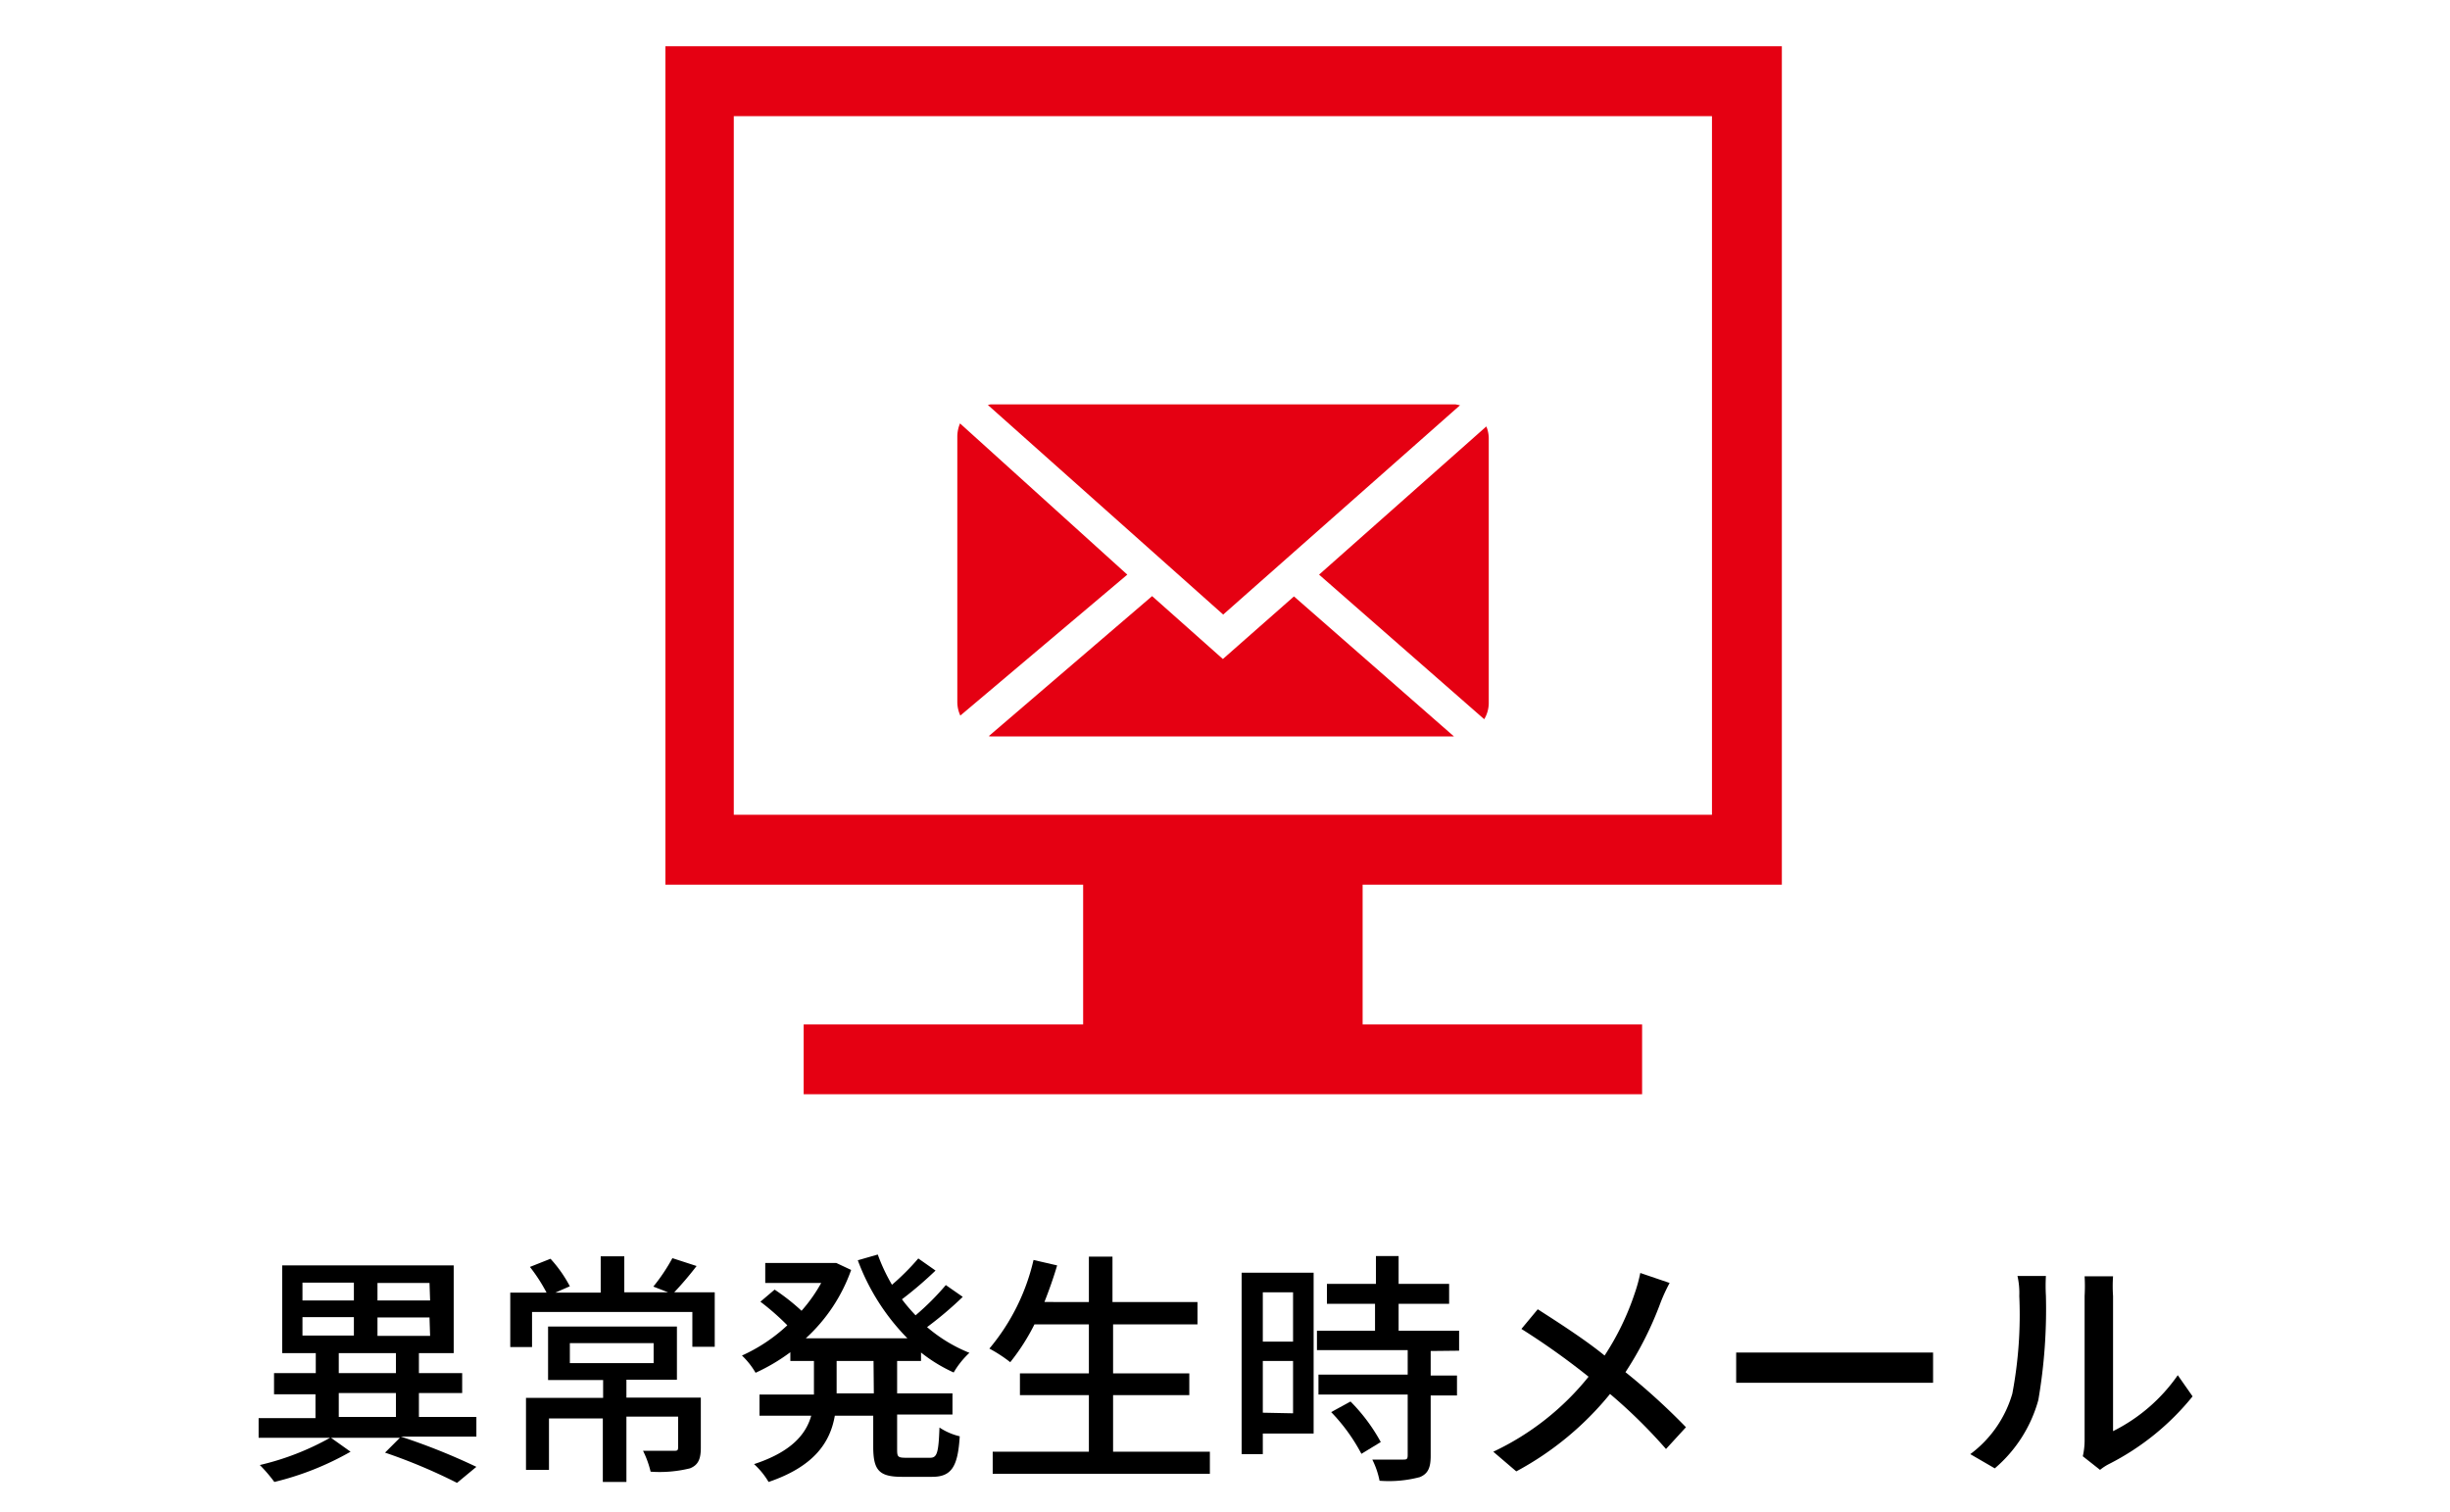
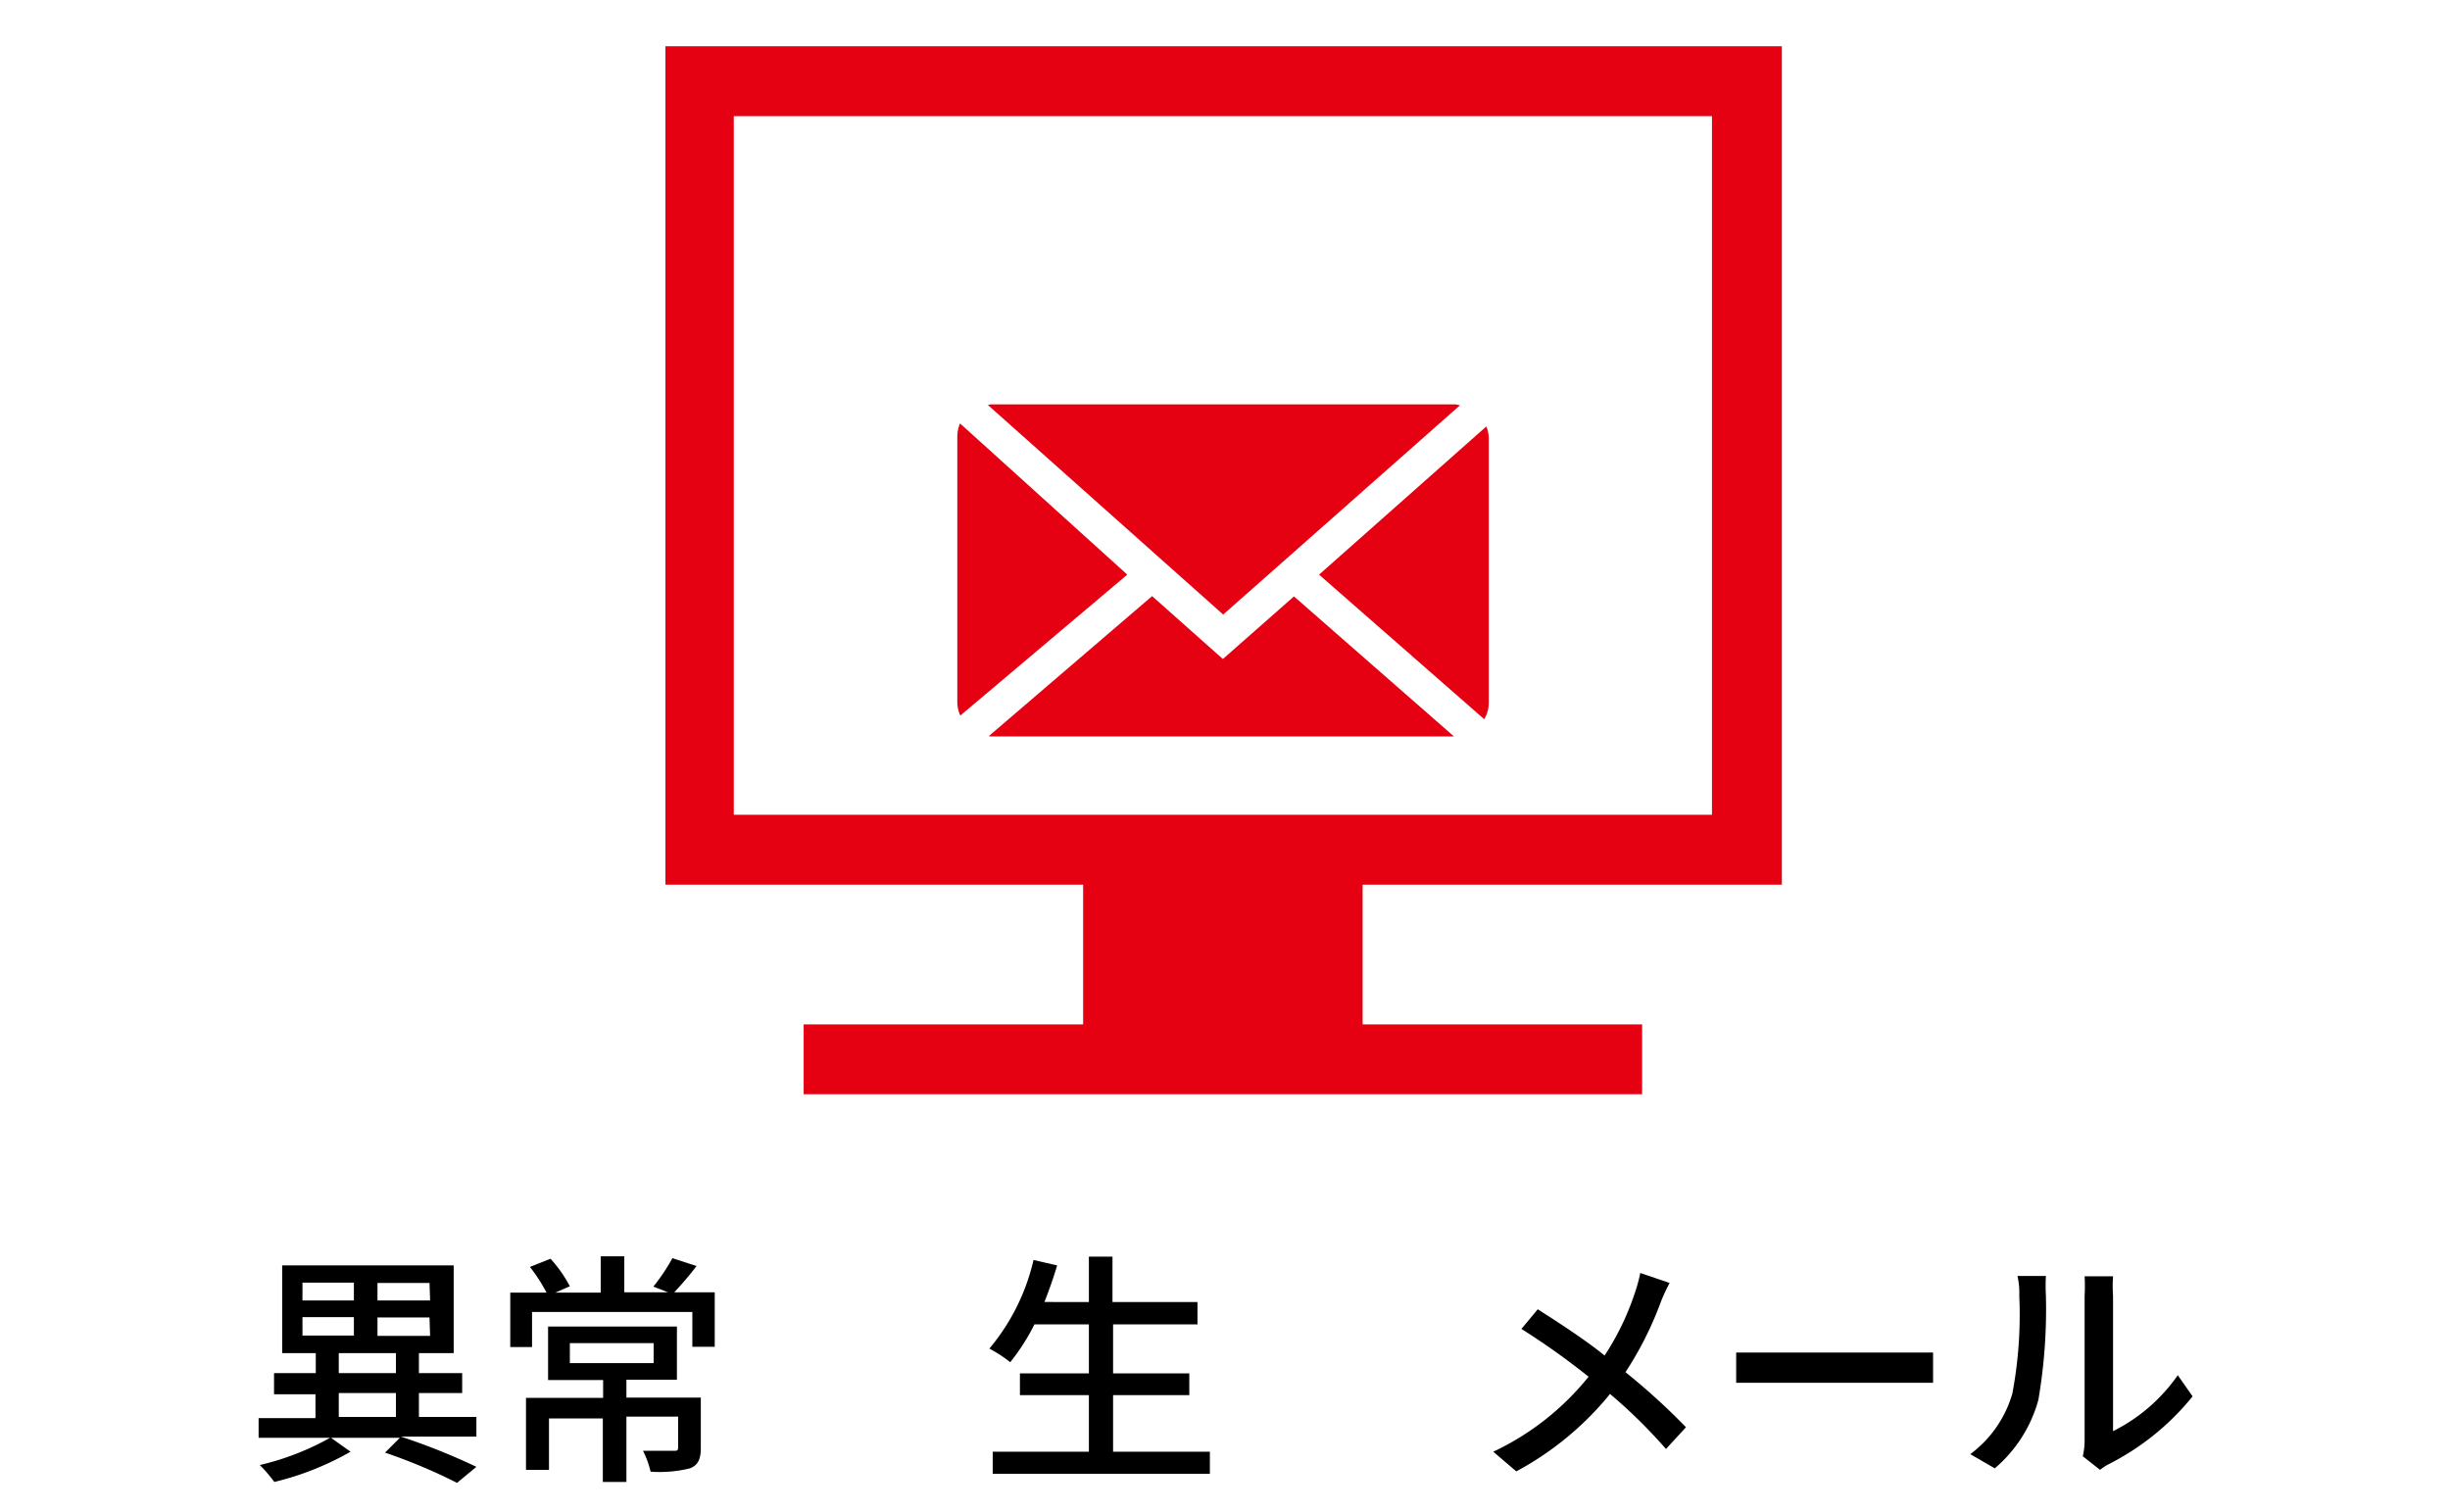
<svg xmlns="http://www.w3.org/2000/svg" viewBox="0 0 81 50">
  <defs>
    <style>.cls-1{fill:none;}.cls-2{fill:#e50012;}</style>
  </defs>
  <title>icon_alert</title>
  <g id="レイヤー_2" data-name="レイヤー 2">
    <rect class="cls-1" x="-29.5" width="140" height="30" />
  </g>
  <g id="レイヤー_1" data-name="レイヤー 1">
    <path d="M15.75,47.5h-2.5a21.1,21.1,0,0,1,2.5,1l-.64.53a18.34,18.34,0,0,0-2.38-1l.49-.49H8.55v-.65h1.88v-.79H9.06V45.4h1.38v-.66H9.33v-2.9H15v2.9H13.85v.66h1.43v.66H13.85v.79h1.9ZM11.59,48a9.62,9.62,0,0,1-2.52,1,5,5,0,0,0-.48-.56,8.86,8.86,0,0,0,2.34-.91ZM10,43h1.7v-.59H10Zm0,1.16h1.7v-.61H10ZM11.2,45.4h1.89v-.66H11.2Zm0,1.45h1.89v-.79H11.2Zm3-4.43H12.48V43h1.74Zm0,1.14H12.48v.61h1.74Z" />
    <path d="M23.63,42.73v1.8h-.74V43.38h-5.3v1.16h-.72v-1.8h1.2a5.56,5.56,0,0,0-.55-.85l.68-.27a4.32,4.32,0,0,1,.64.91l-.48.21h1.5V41.54h.78v1.19h1.45l-.49-.19a6.08,6.08,0,0,0,.63-.94l.8.26a11.23,11.23,0,0,1-.74.87Zm-.46,5.14c0,.36-.08.57-.36.68a4.19,4.19,0,0,1-1.3.11,3.21,3.21,0,0,0-.25-.69l1,0c.13,0,.16,0,.16-.13v-1H20.71V49h-.78V46.9H18.15V48.6h-.76V46.22h2.55v-.59H18.12V43.86h4.26v1.76H20.71v.59h2.46Zm-4.33-2.8h2.77v-.66H18.84Z" />
-     <path d="M29.66,45v1.07h1.83v.7H29.66v1.11c0,.28,0,.32.3.32h.79c.23,0,.28-.16.31-1a2.07,2.07,0,0,0,.67.29c-.06,1-.27,1.34-.91,1.34h-1c-.76,0-.95-.22-.95-1V46.81H27.6c-.15.86-.66,1.67-2.19,2.19a2.55,2.55,0,0,0-.48-.59c1.25-.41,1.72-1,1.89-1.6H25.11v-.7h1.8V45h-.78v-.29a6.31,6.31,0,0,1-1.15.68,2.53,2.53,0,0,0-.45-.57,5.5,5.5,0,0,0,1.5-1,8.33,8.33,0,0,0-.89-.78l.47-.4a7.07,7.07,0,0,1,.89.7,5.13,5.13,0,0,0,.65-.92H25.3v-.66h2.21l.14,0,.49.23a5.57,5.57,0,0,1-1.5,2.26H30a7.29,7.29,0,0,1-1.64-2.58l.66-.19a6,6,0,0,0,.47,1,7.91,7.91,0,0,0,.87-.87l.57.4a12.56,12.56,0,0,1-1.11.95c.14.19.29.36.45.53a8.6,8.6,0,0,0,1-1l.56.39a12,12,0,0,1-1.18,1,5,5,0,0,0,1.4.85,2.87,2.87,0,0,0-.52.65,5.1,5.1,0,0,1-1.08-.66V45Zm-.78,0H27.66v1.07h1.23Z" />
    <path d="M40,48v.73H32.82V48H36V46.13H33.72v-.72H36V43.79h-1.8a7,7,0,0,1-.8,1.25,4.71,4.71,0,0,0-.69-.45,7,7,0,0,0,1.46-2.93l.78.18c-.12.41-.27.83-.42,1.21H36v-1.5h.78v1.5h2.81v.74H36.8v1.62h2.52v.72H36.8V48Z" />
-     <path d="M43.43,47.4H41.75v.68h-.7v-6h2.38Zm-1.68-4.67v1.63h1V42.73Zm1,4V45h-1v1.71Zm4.55-2.06v.81h.87v.66h-.87v2c0,.39-.09.59-.36.7a4,4,0,0,1-1.33.12,2.75,2.75,0,0,0-.24-.7l1,0c.13,0,.17,0,.17-.15v-2H43.59v-.66h2.95v-.81h-3V44h1.92v-.89H43.87v-.66h1.62v-.92h.75v.92h1.67v.66H46.24V44h2v.66Zm-2.65,1.67a5.93,5.93,0,0,1,1,1.34l-.64.39a6,6,0,0,0-1-1.38Z" />
    <path d="M55.2,42.42a5.71,5.71,0,0,0-.3.65,11.34,11.34,0,0,1-1.16,2.3,21.75,21.75,0,0,1,2,1.82l-.66.72a17.21,17.21,0,0,0-1.85-1.82,10.21,10.21,0,0,1-3.1,2.56L49.37,48a8.9,8.9,0,0,0,3.15-2.48,24.07,24.07,0,0,0-2.22-1.58l.54-.65c.67.43,1.56,1,2.21,1.53a8.8,8.8,0,0,0,1-2.07,5,5,0,0,0,.18-.66Z" />
    <path d="M57.4,44.72c.26,0,.76,0,1.2,0H63c.4,0,.71,0,.91,0v1c-.18,0-.54,0-.9,0H58.6c-.45,0-.93,0-1.2,0Z" />
    <path d="M65.14,48.08a3.81,3.81,0,0,0,1.39-2,14,14,0,0,0,.23-3.23,2.52,2.52,0,0,0-.06-.66h.94a5.81,5.81,0,0,0,0,.65,17.7,17.7,0,0,1-.25,3.45,4.55,4.55,0,0,1-1.44,2.26Zm3.72.07a2.38,2.38,0,0,0,.06-.51V42.85a5.94,5.94,0,0,0,0-.65h.94a4.7,4.7,0,0,0,0,.65v4.47A5.7,5.7,0,0,0,72,45.47l.49.7a8.49,8.49,0,0,1-2.75,2.23,1.68,1.68,0,0,0-.31.2Z" />
    <polygon class="cls-2" points="48.27 13.4 48.12 13.37 32.75 13.37 32.66 13.39 40.44 20.32 48.27 13.4" />
    <path class="cls-2" d="M49.14,14.1,43.61,19l5.46,4.78a1.05,1.05,0,0,0,.15-.52V14.47a1.06,1.06,0,0,0-.08-.37" />
    <path class="cls-2" d="M31.74,14a1.13,1.13,0,0,0-.09.43v8.78a1.07,1.07,0,0,0,.1.45L37.27,19Z" />
    <polygon class="cls-2" points="40.43 21.79 38.09 19.71 32.69 24.34 32.75 24.35 48.07 24.35 42.78 19.72 40.43 21.79" />
    <path class="cls-2" d="M58.91,29.25V1.53H22V29.25H35.81v4.62H26.57v2.31H54.29V33.87H45.05V29.25ZM24.26,3.84H56.6v23.1H24.26Z" />
  </g>
</svg>